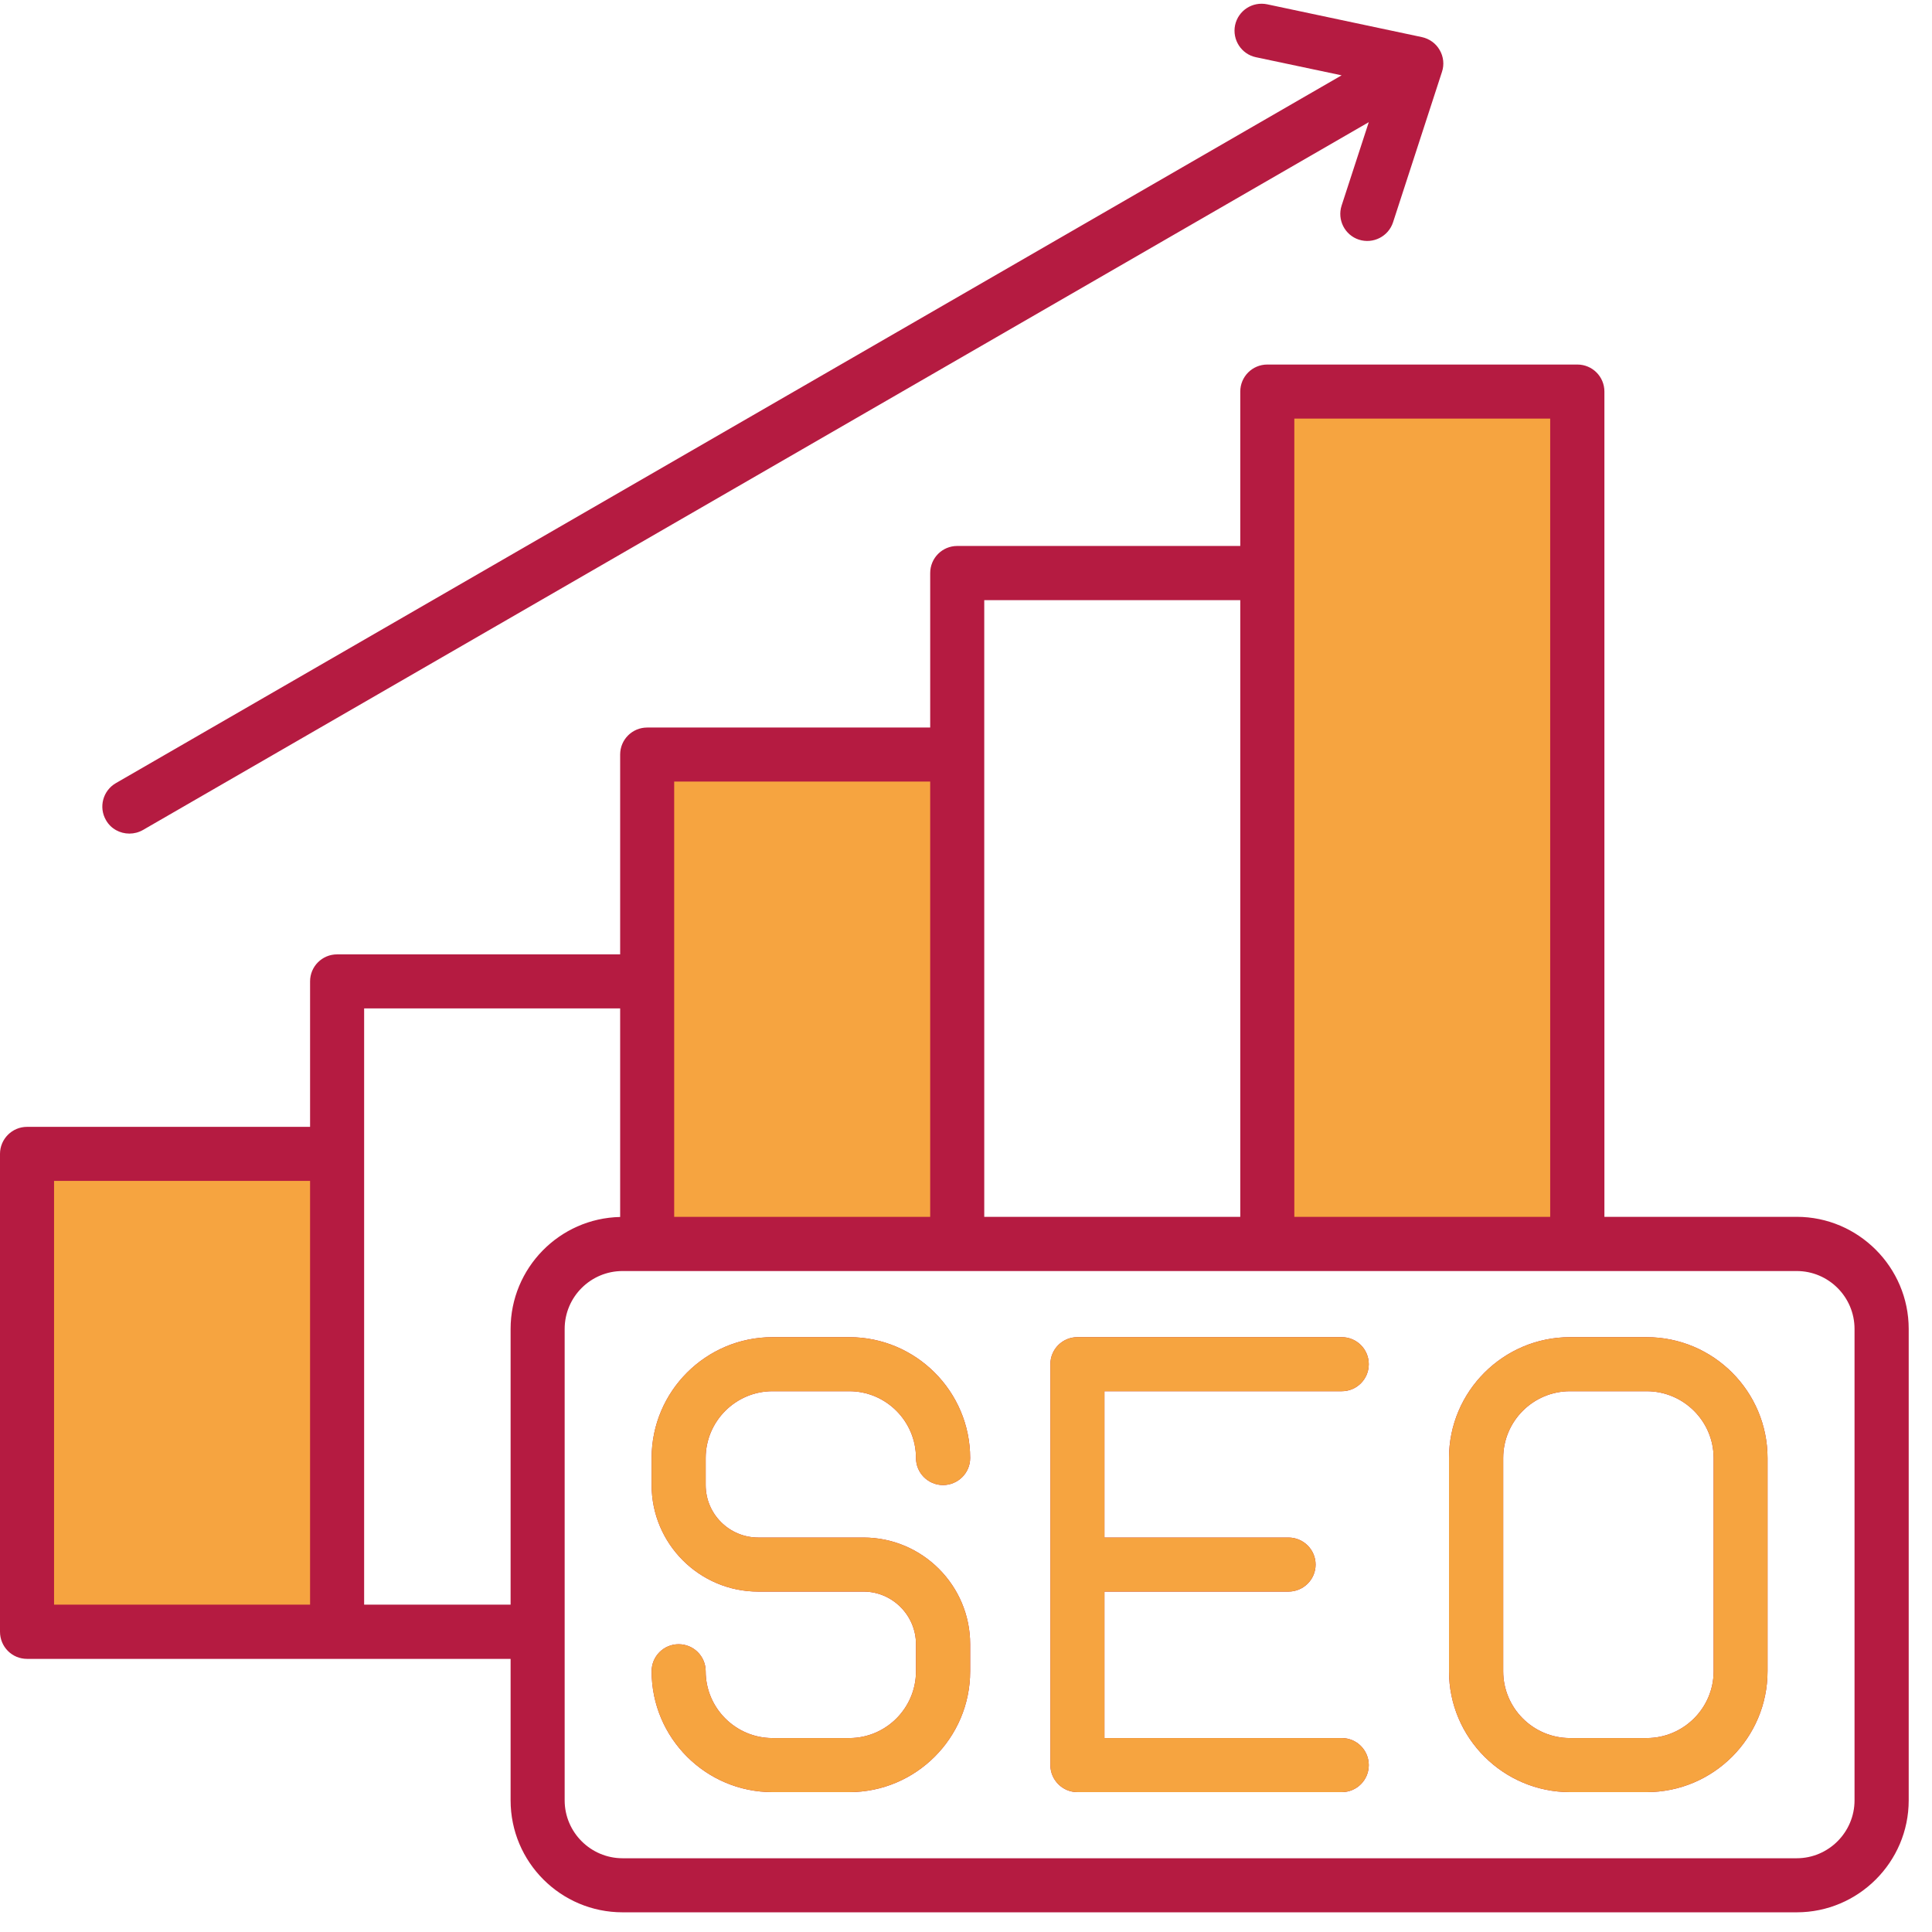
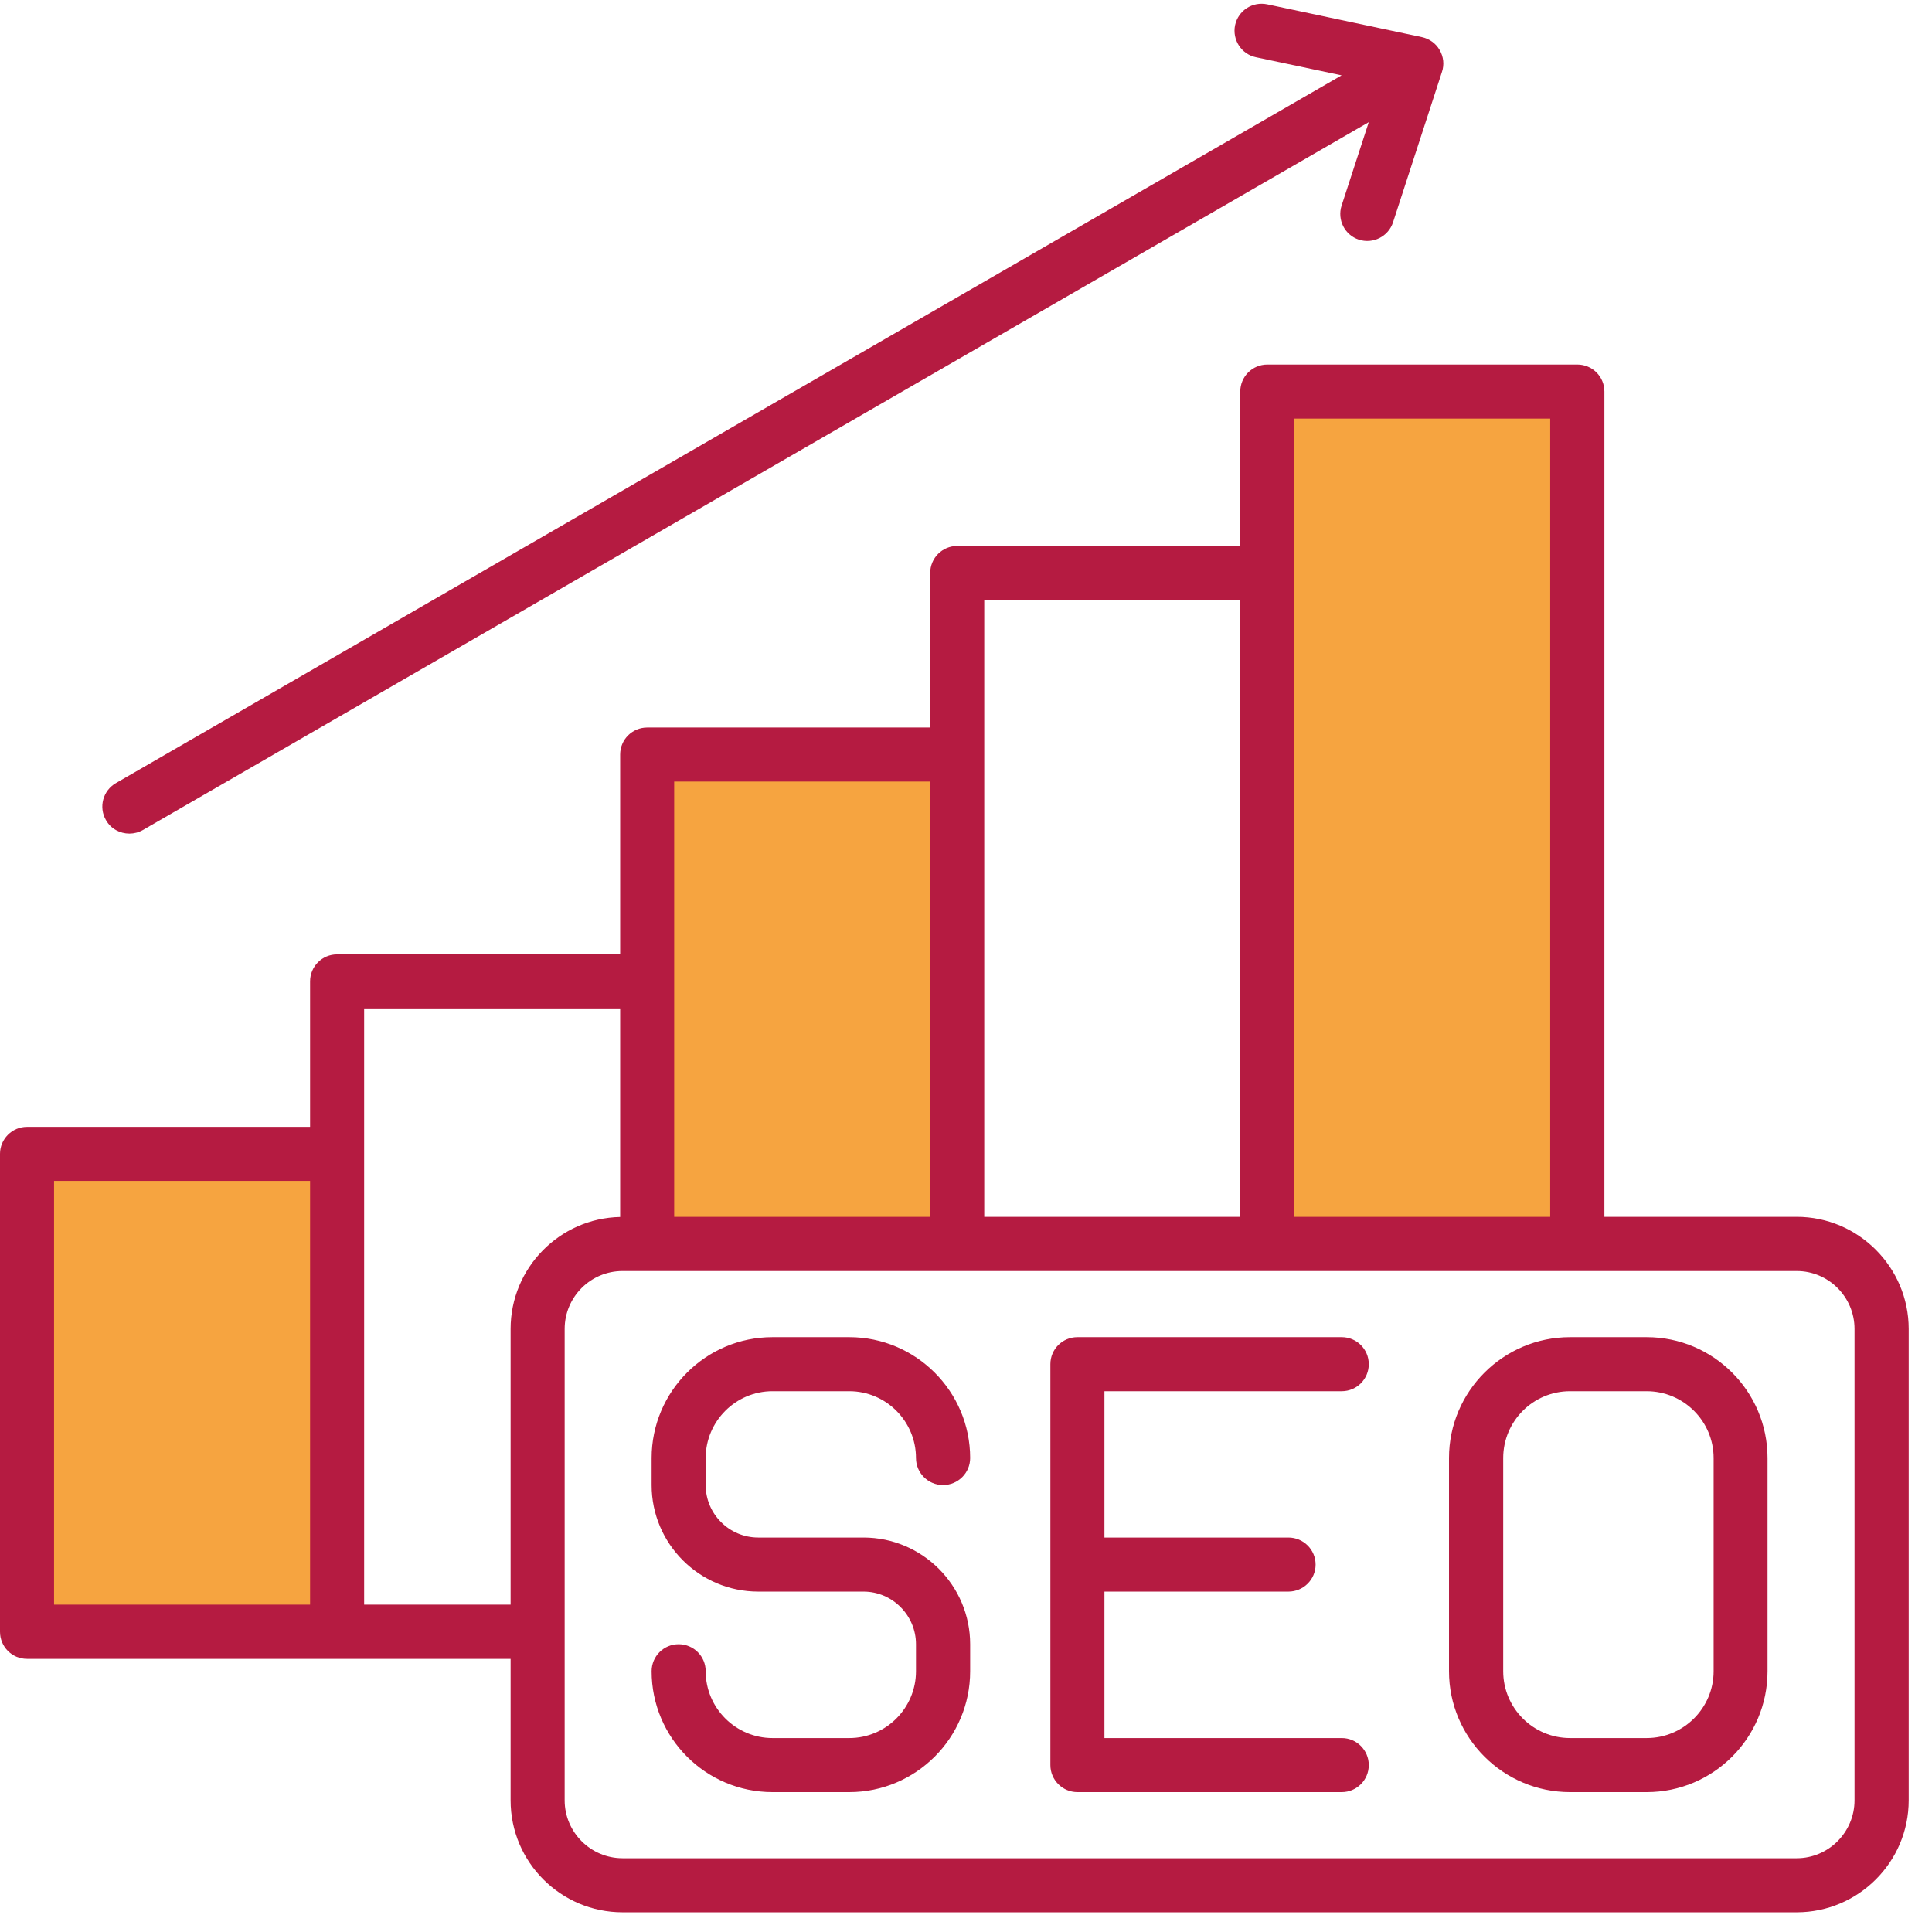
<svg xmlns="http://www.w3.org/2000/svg" width="70" viewBox="0 0 52.5 52.5" height="70" preserveAspectRatio="xMidYMid meet">
  <defs>
    <clipPath id="ae89a1abc4">
      <path d="M 17.086 35.93 L 43 35.93 L 43 44 L 17.086 44 Z M 17.086 35.93 " clip-rule="nonzero" />
    </clipPath>
    <clipPath id="5f59158cd5">
-       <path d="M 17.086 35.93 L 48.289 35.93 L 48.289 49.301 L 17.086 49.301 Z M 17.086 35.93 " clip-rule="nonzero" />
-     </clipPath>
+       </clipPath>
  </defs>
  <path fill="#f6a440" d="M 42.441 33.383 L 34.855 33.383 L 34.855 11.059 L 42.441 11.059 Z M 25.59 33.383 L 18.004 33.383 L 18.004 20.922 L 25.59 20.922 Z M 8.738 43.922 L 1.152 43.922 L 1.152 31.777 L 8.738 31.777 Z M 8.738 43.922 " fill-opacity="1" fill-rule="evenodd" />
  <path fill="#b51b41" d="M 36.461 37.805 C 36.867 37.805 37.195 37.477 37.195 37.07 C 37.195 36.664 36.867 36.336 36.461 36.336 L 29.277 36.336 C 28.871 36.336 28.543 36.664 28.543 37.07 L 28.543 47.965 C 28.543 48.367 28.871 48.699 29.277 48.699 L 36.461 48.699 C 36.867 48.699 37.195 48.371 37.195 47.965 C 37.195 47.559 36.867 47.23 36.461 47.23 L 30.012 47.23 L 30.012 43.25 L 35.012 43.25 C 35.418 43.25 35.75 42.922 35.75 42.516 C 35.75 42.109 35.418 41.781 35.012 41.781 L 30.012 41.781 L 30.012 37.805 Z M 46.566 39.621 C 46.566 38.621 45.75 37.805 44.746 37.805 L 42.664 37.805 C 41.66 37.805 40.848 38.621 40.848 39.621 L 40.848 45.414 C 40.848 46.414 41.66 47.23 42.664 47.23 L 44.746 47.23 C 45.75 47.23 46.566 46.414 46.566 45.414 Z M 48.031 39.621 L 48.031 45.414 C 48.031 47.227 46.559 48.699 44.746 48.699 L 42.664 48.699 C 40.852 48.699 39.375 47.227 39.375 45.414 L 39.375 39.621 C 39.375 37.809 40.852 36.336 42.664 36.336 L 44.746 36.336 C 46.559 36.336 48.031 37.809 48.031 39.621 Z M 20.992 37.805 L 23.078 37.805 C 24.078 37.805 24.891 38.621 24.891 39.621 C 24.891 40.027 25.223 40.355 25.625 40.355 C 26.031 40.355 26.363 40.027 26.363 39.621 C 26.363 37.809 24.887 36.336 23.078 36.336 L 20.992 36.336 C 19.18 36.336 17.707 37.809 17.707 39.621 L 17.707 40.355 C 17.707 41.953 19.008 43.25 20.605 43.25 L 23.465 43.25 C 24.25 43.25 24.891 43.895 24.891 44.68 L 24.891 45.414 C 24.891 46.414 24.078 47.23 23.078 47.23 L 20.992 47.23 C 19.992 47.23 19.176 46.414 19.176 45.414 C 19.176 45.008 18.848 44.68 18.441 44.68 C 18.035 44.68 17.707 45.008 17.707 45.414 C 17.707 47.227 19.18 48.699 20.992 48.699 L 23.078 48.699 C 24.887 48.699 26.363 47.227 26.363 45.414 L 26.363 44.68 C 26.363 43.082 25.062 41.781 23.465 41.781 L 20.605 41.781 C 19.816 41.781 19.176 41.141 19.176 40.355 L 19.176 39.621 C 19.176 38.621 19.992 37.805 20.992 37.805 Z M 50.395 36.113 L 50.395 48.922 C 50.395 49.789 49.688 50.496 48.824 50.496 L 16.918 50.496 C 16.051 50.496 15.344 49.789 15.344 48.922 L 15.344 36.113 C 15.344 35.242 16.051 34.539 16.918 34.539 L 48.824 34.539 C 49.688 34.539 50.395 35.242 50.395 36.113 Z M 16.852 33.07 L 16.852 27.402 L 9.895 27.402 L 9.895 43.605 L 13.875 43.605 L 13.875 36.113 C 13.875 34.457 15.203 33.105 16.852 33.07 Z M 1.469 43.605 L 8.426 43.605 L 8.426 32.09 L 1.469 32.09 Z M 18.32 21.238 L 18.32 33.066 L 25.277 33.066 L 25.277 21.238 Z M 26.746 16.309 L 26.746 33.066 L 33.703 33.066 L 33.703 16.309 Z M 35.172 11.375 L 35.172 33.066 L 42.125 33.066 L 42.125 11.375 Z M 51.867 36.113 L 51.867 48.922 C 51.867 50.602 50.496 51.965 48.824 51.965 L 16.918 51.965 C 15.238 51.965 13.875 50.602 13.875 48.922 L 13.875 45.078 L 0.734 45.078 C 0.328 45.078 0 44.75 0 44.34 L 0 31.355 C 0 30.953 0.328 30.621 0.734 30.621 L 8.426 30.621 L 8.426 26.668 C 8.426 26.262 8.754 25.934 9.16 25.934 L 16.852 25.934 L 16.852 20.504 C 16.852 20.098 17.18 19.77 17.586 19.77 L 25.277 19.77 L 25.277 15.574 C 25.277 15.164 25.605 14.836 26.012 14.836 L 33.703 14.836 L 33.703 10.641 C 33.703 10.234 34.031 9.906 34.438 9.906 L 42.863 9.906 C 43.27 9.906 43.598 10.234 43.598 10.641 L 43.598 33.066 L 48.824 33.066 C 50.496 33.066 51.867 34.434 51.867 36.113 Z M 2.879 22.285 C 2.676 21.934 2.797 21.484 3.148 21.281 L 36.457 2.047 L 34.129 1.555 C 33.734 1.473 33.48 1.082 33.562 0.684 C 33.648 0.285 34.035 0.035 34.434 0.117 L 38.637 1.008 C 38.84 1.051 39.02 1.18 39.121 1.359 C 39.227 1.539 39.25 1.758 39.184 1.953 L 37.855 6.039 C 37.73 6.426 37.312 6.637 36.926 6.512 C 36.543 6.387 36.332 5.973 36.457 5.586 L 37.195 3.32 L 3.883 22.555 C 3.766 22.621 3.641 22.652 3.516 22.652 C 3.262 22.652 3.012 22.523 2.879 22.285 Z M 2.879 22.285 " fill-opacity="1" fill-rule="evenodd" />
  <g clip-path="url(#ae89a1abc4)">
    <path fill="#f6a440" d="M 42.441 33.383 L 34.855 33.383 L 34.855 11.059 L 42.441 11.059 Z M 25.59 33.383 L 18.004 33.383 L 18.004 20.922 L 25.59 20.922 Z M 8.738 43.922 L 1.152 43.922 L 1.152 31.777 L 8.738 31.777 Z M 8.738 43.922 " fill-opacity="1" fill-rule="evenodd" />
  </g>
  <g clip-path="url(#5f59158cd5)">
-     <path fill="#f6a440" d="M 36.461 37.805 C 36.867 37.805 37.195 37.477 37.195 37.07 C 37.195 36.664 36.867 36.336 36.461 36.336 L 29.277 36.336 C 28.871 36.336 28.543 36.664 28.543 37.07 L 28.543 47.965 C 28.543 48.367 28.871 48.699 29.277 48.699 L 36.461 48.699 C 36.867 48.699 37.195 48.371 37.195 47.965 C 37.195 47.559 36.867 47.23 36.461 47.23 L 30.012 47.23 L 30.012 43.25 L 35.012 43.25 C 35.418 43.25 35.75 42.922 35.75 42.516 C 35.75 42.109 35.418 41.781 35.012 41.781 L 30.012 41.781 L 30.012 37.805 Z M 46.566 39.621 C 46.566 38.621 45.75 37.805 44.746 37.805 L 42.664 37.805 C 41.66 37.805 40.848 38.621 40.848 39.621 L 40.848 45.414 C 40.848 46.414 41.66 47.23 42.664 47.23 L 44.746 47.23 C 45.75 47.23 46.566 46.414 46.566 45.414 Z M 48.031 39.621 L 48.031 45.414 C 48.031 47.227 46.559 48.699 44.746 48.699 L 42.664 48.699 C 40.852 48.699 39.375 47.227 39.375 45.414 L 39.375 39.621 C 39.375 37.809 40.852 36.336 42.664 36.336 L 44.746 36.336 C 46.559 36.336 48.031 37.809 48.031 39.621 Z M 20.992 37.805 L 23.078 37.805 C 24.078 37.805 24.891 38.621 24.891 39.621 C 24.891 40.027 25.223 40.355 25.625 40.355 C 26.031 40.355 26.363 40.027 26.363 39.621 C 26.363 37.809 24.887 36.336 23.078 36.336 L 20.992 36.336 C 19.18 36.336 17.707 37.809 17.707 39.621 L 17.707 40.355 C 17.707 41.953 19.008 43.25 20.605 43.25 L 23.465 43.25 C 24.25 43.25 24.891 43.895 24.891 44.68 L 24.891 45.414 C 24.891 46.414 24.078 47.23 23.078 47.23 L 20.992 47.23 C 19.992 47.23 19.176 46.414 19.176 45.414 C 19.176 45.008 18.848 44.68 18.441 44.68 C 18.035 44.68 17.707 45.008 17.707 45.414 C 17.707 47.227 19.18 48.699 20.992 48.699 L 23.078 48.699 C 24.887 48.699 26.363 47.227 26.363 45.414 L 26.363 44.68 C 26.363 43.082 25.062 41.781 23.465 41.781 L 20.605 41.781 C 19.816 41.781 19.176 41.141 19.176 40.355 L 19.176 39.621 C 19.176 38.621 19.992 37.805 20.992 37.805 Z M 50.395 36.113 L 50.395 48.922 C 50.395 49.789 49.688 50.496 48.824 50.496 L 16.918 50.496 C 16.051 50.496 15.344 49.789 15.344 48.922 L 15.344 36.113 C 15.344 35.242 16.051 34.539 16.918 34.539 L 48.824 34.539 C 49.688 34.539 50.395 35.242 50.395 36.113 Z M 16.852 33.07 L 16.852 27.402 L 9.895 27.402 L 9.895 43.605 L 13.875 43.605 L 13.875 36.113 C 13.875 34.457 15.203 33.105 16.852 33.07 Z M 1.469 43.605 L 8.426 43.605 L 8.426 32.09 L 1.469 32.09 Z M 18.32 21.238 L 18.32 33.066 L 25.277 33.066 L 25.277 21.238 Z M 26.746 16.309 L 26.746 33.066 L 33.703 33.066 L 33.703 16.309 Z M 35.172 11.375 L 35.172 33.066 L 42.125 33.066 L 42.125 11.375 Z M 51.867 36.113 L 51.867 48.922 C 51.867 50.602 50.496 51.965 48.824 51.965 L 16.918 51.965 C 15.238 51.965 13.875 50.602 13.875 48.922 L 13.875 45.078 L 0.734 45.078 C 0.328 45.078 0 44.75 0 44.34 L 0 31.355 C 0 30.953 0.328 30.621 0.734 30.621 L 8.426 30.621 L 8.426 26.668 C 8.426 26.262 8.754 25.934 9.16 25.934 L 16.852 25.934 L 16.852 20.504 C 16.852 20.098 17.18 19.77 17.586 19.77 L 25.277 19.77 L 25.277 15.574 C 25.277 15.164 25.605 14.836 26.012 14.836 L 33.703 14.836 L 33.703 10.641 C 33.703 10.234 34.031 9.906 34.438 9.906 L 42.863 9.906 C 43.27 9.906 43.598 10.234 43.598 10.641 L 43.598 33.066 L 48.824 33.066 C 50.496 33.066 51.867 34.434 51.867 36.113 Z M 2.879 22.285 C 2.676 21.934 2.797 21.484 3.148 21.281 L 36.457 2.047 L 34.129 1.555 C 33.734 1.473 33.48 1.082 33.562 0.684 C 33.648 0.285 34.035 0.035 34.434 0.117 L 38.637 1.008 C 38.84 1.051 39.02 1.18 39.121 1.359 C 39.227 1.539 39.25 1.758 39.184 1.953 L 37.855 6.039 C 37.73 6.426 37.312 6.637 36.926 6.512 C 36.543 6.387 36.332 5.973 36.457 5.586 L 37.195 3.32 L 3.883 22.555 C 3.766 22.621 3.641 22.652 3.516 22.652 C 3.262 22.652 3.012 22.523 2.879 22.285 Z M 2.879 22.285 " fill-opacity="1" fill-rule="evenodd" />
-   </g>
+     </g>
</svg>